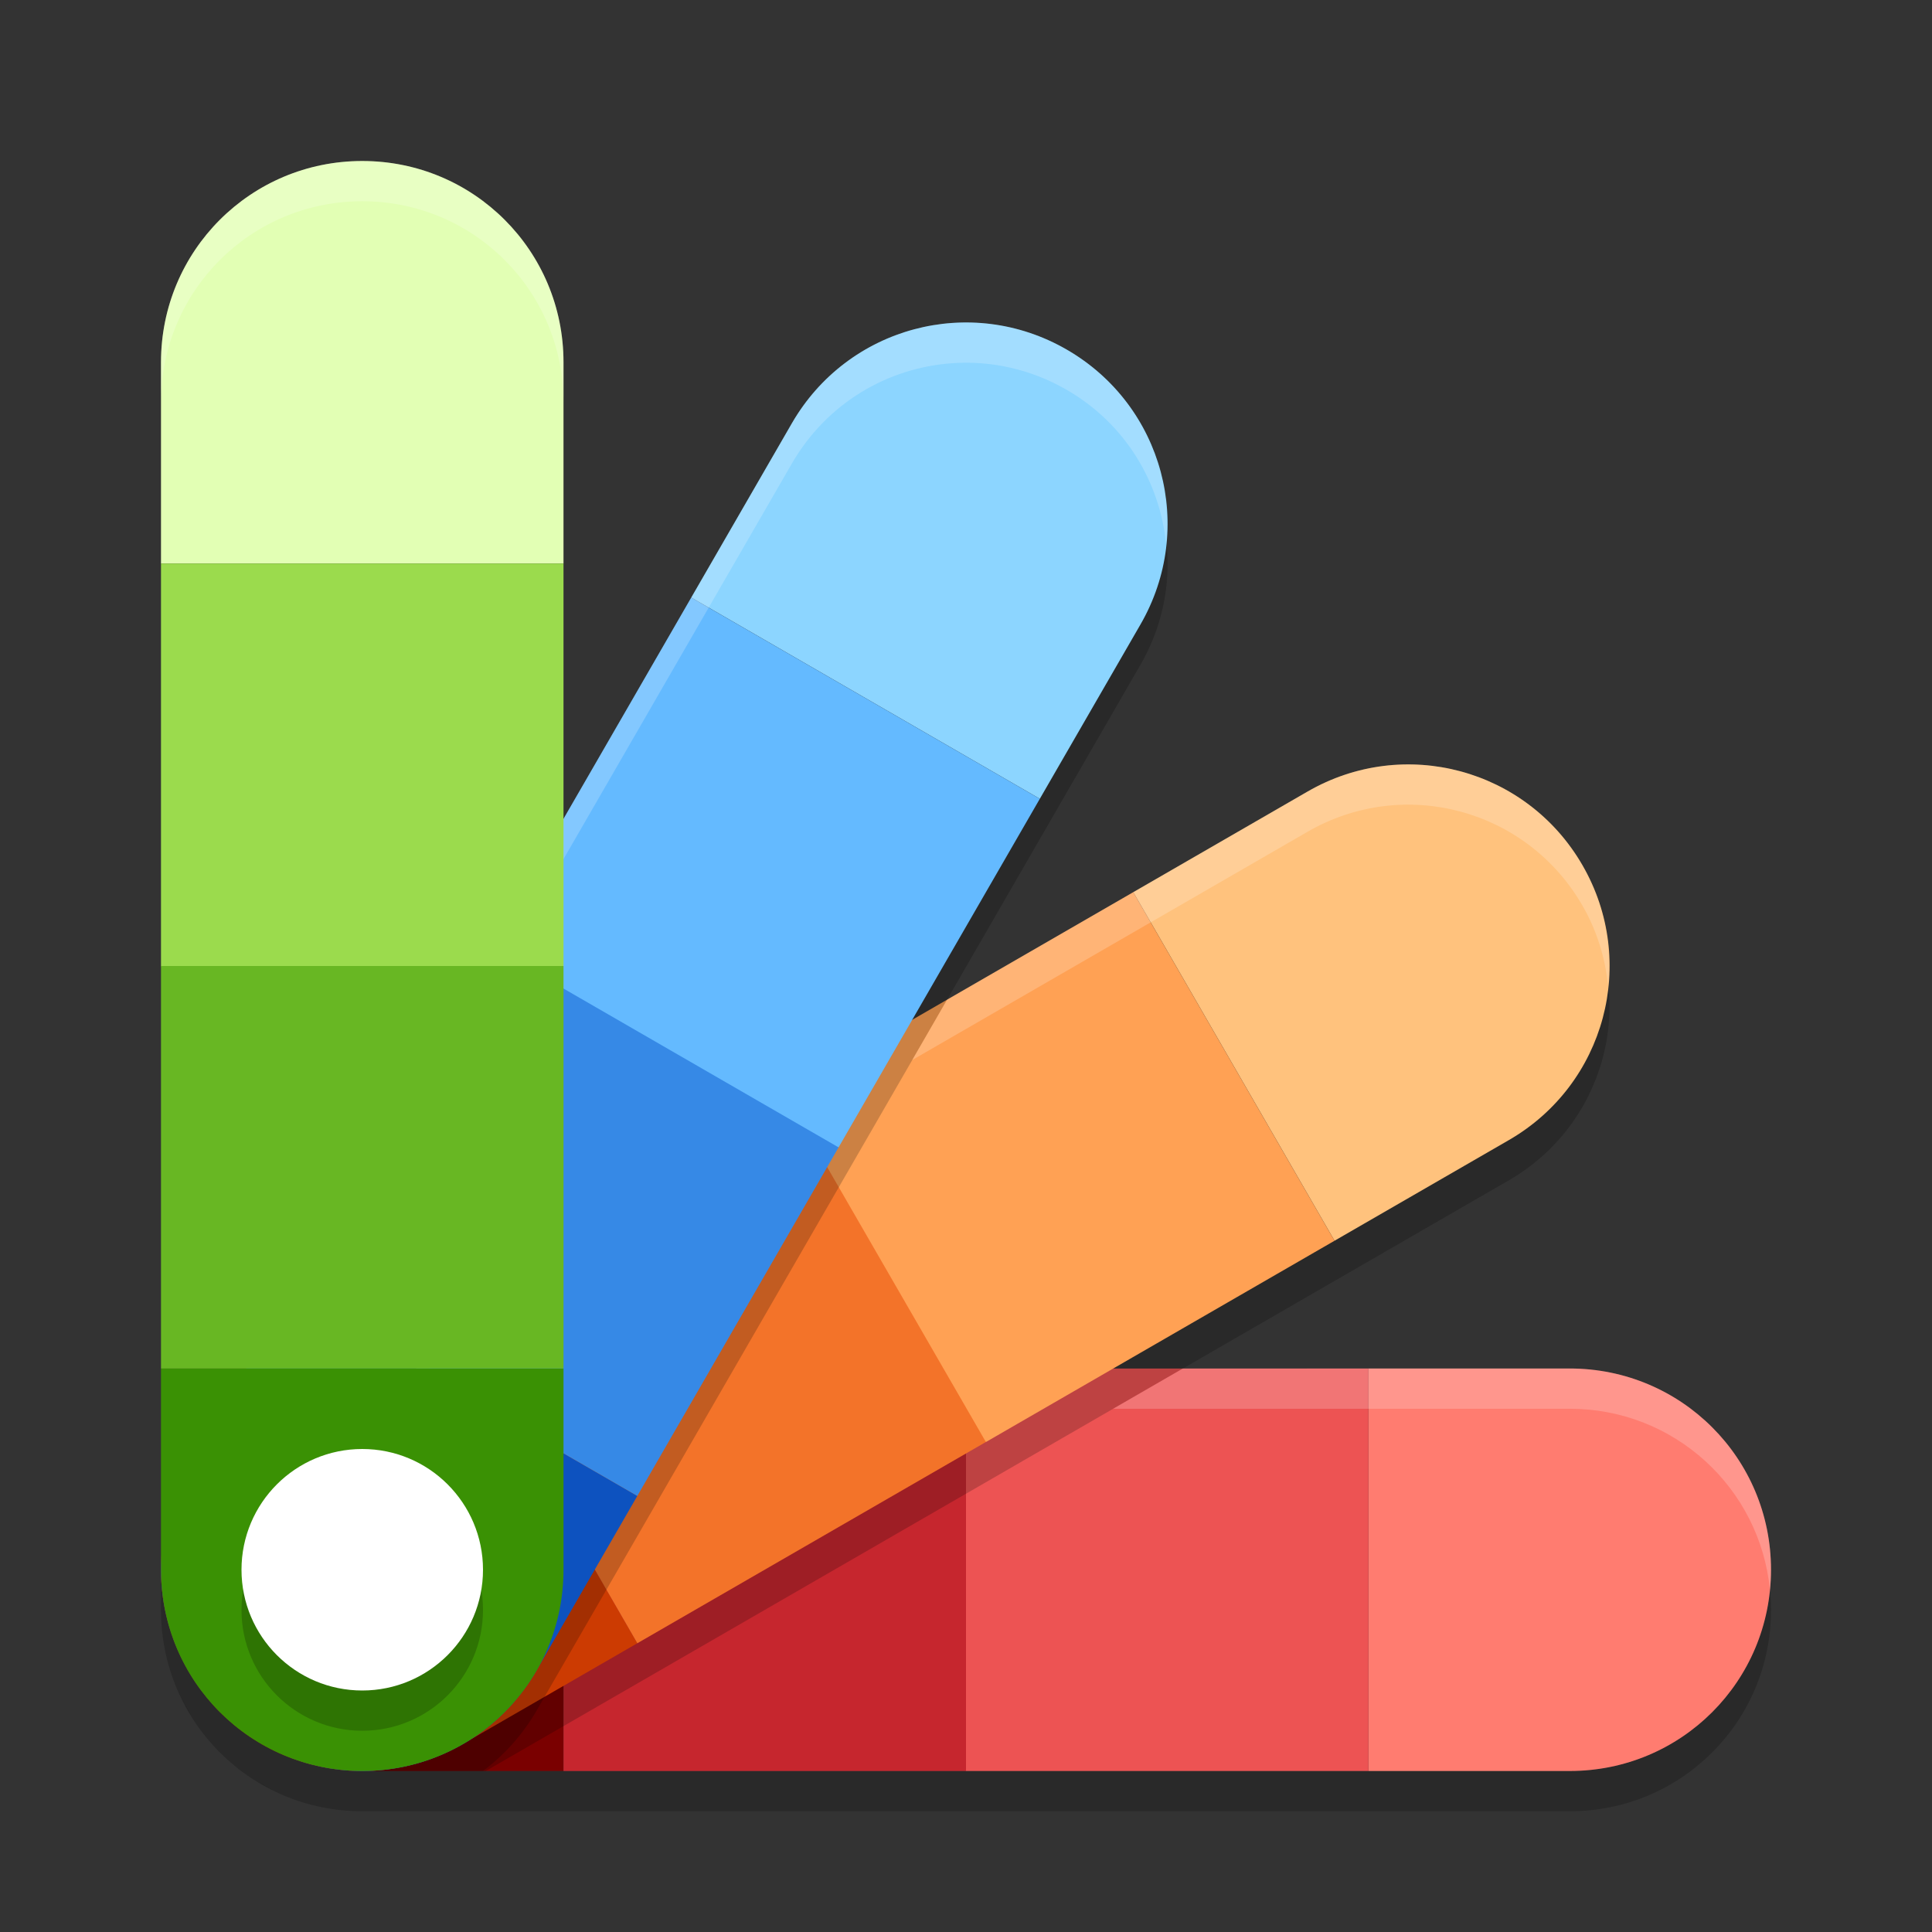
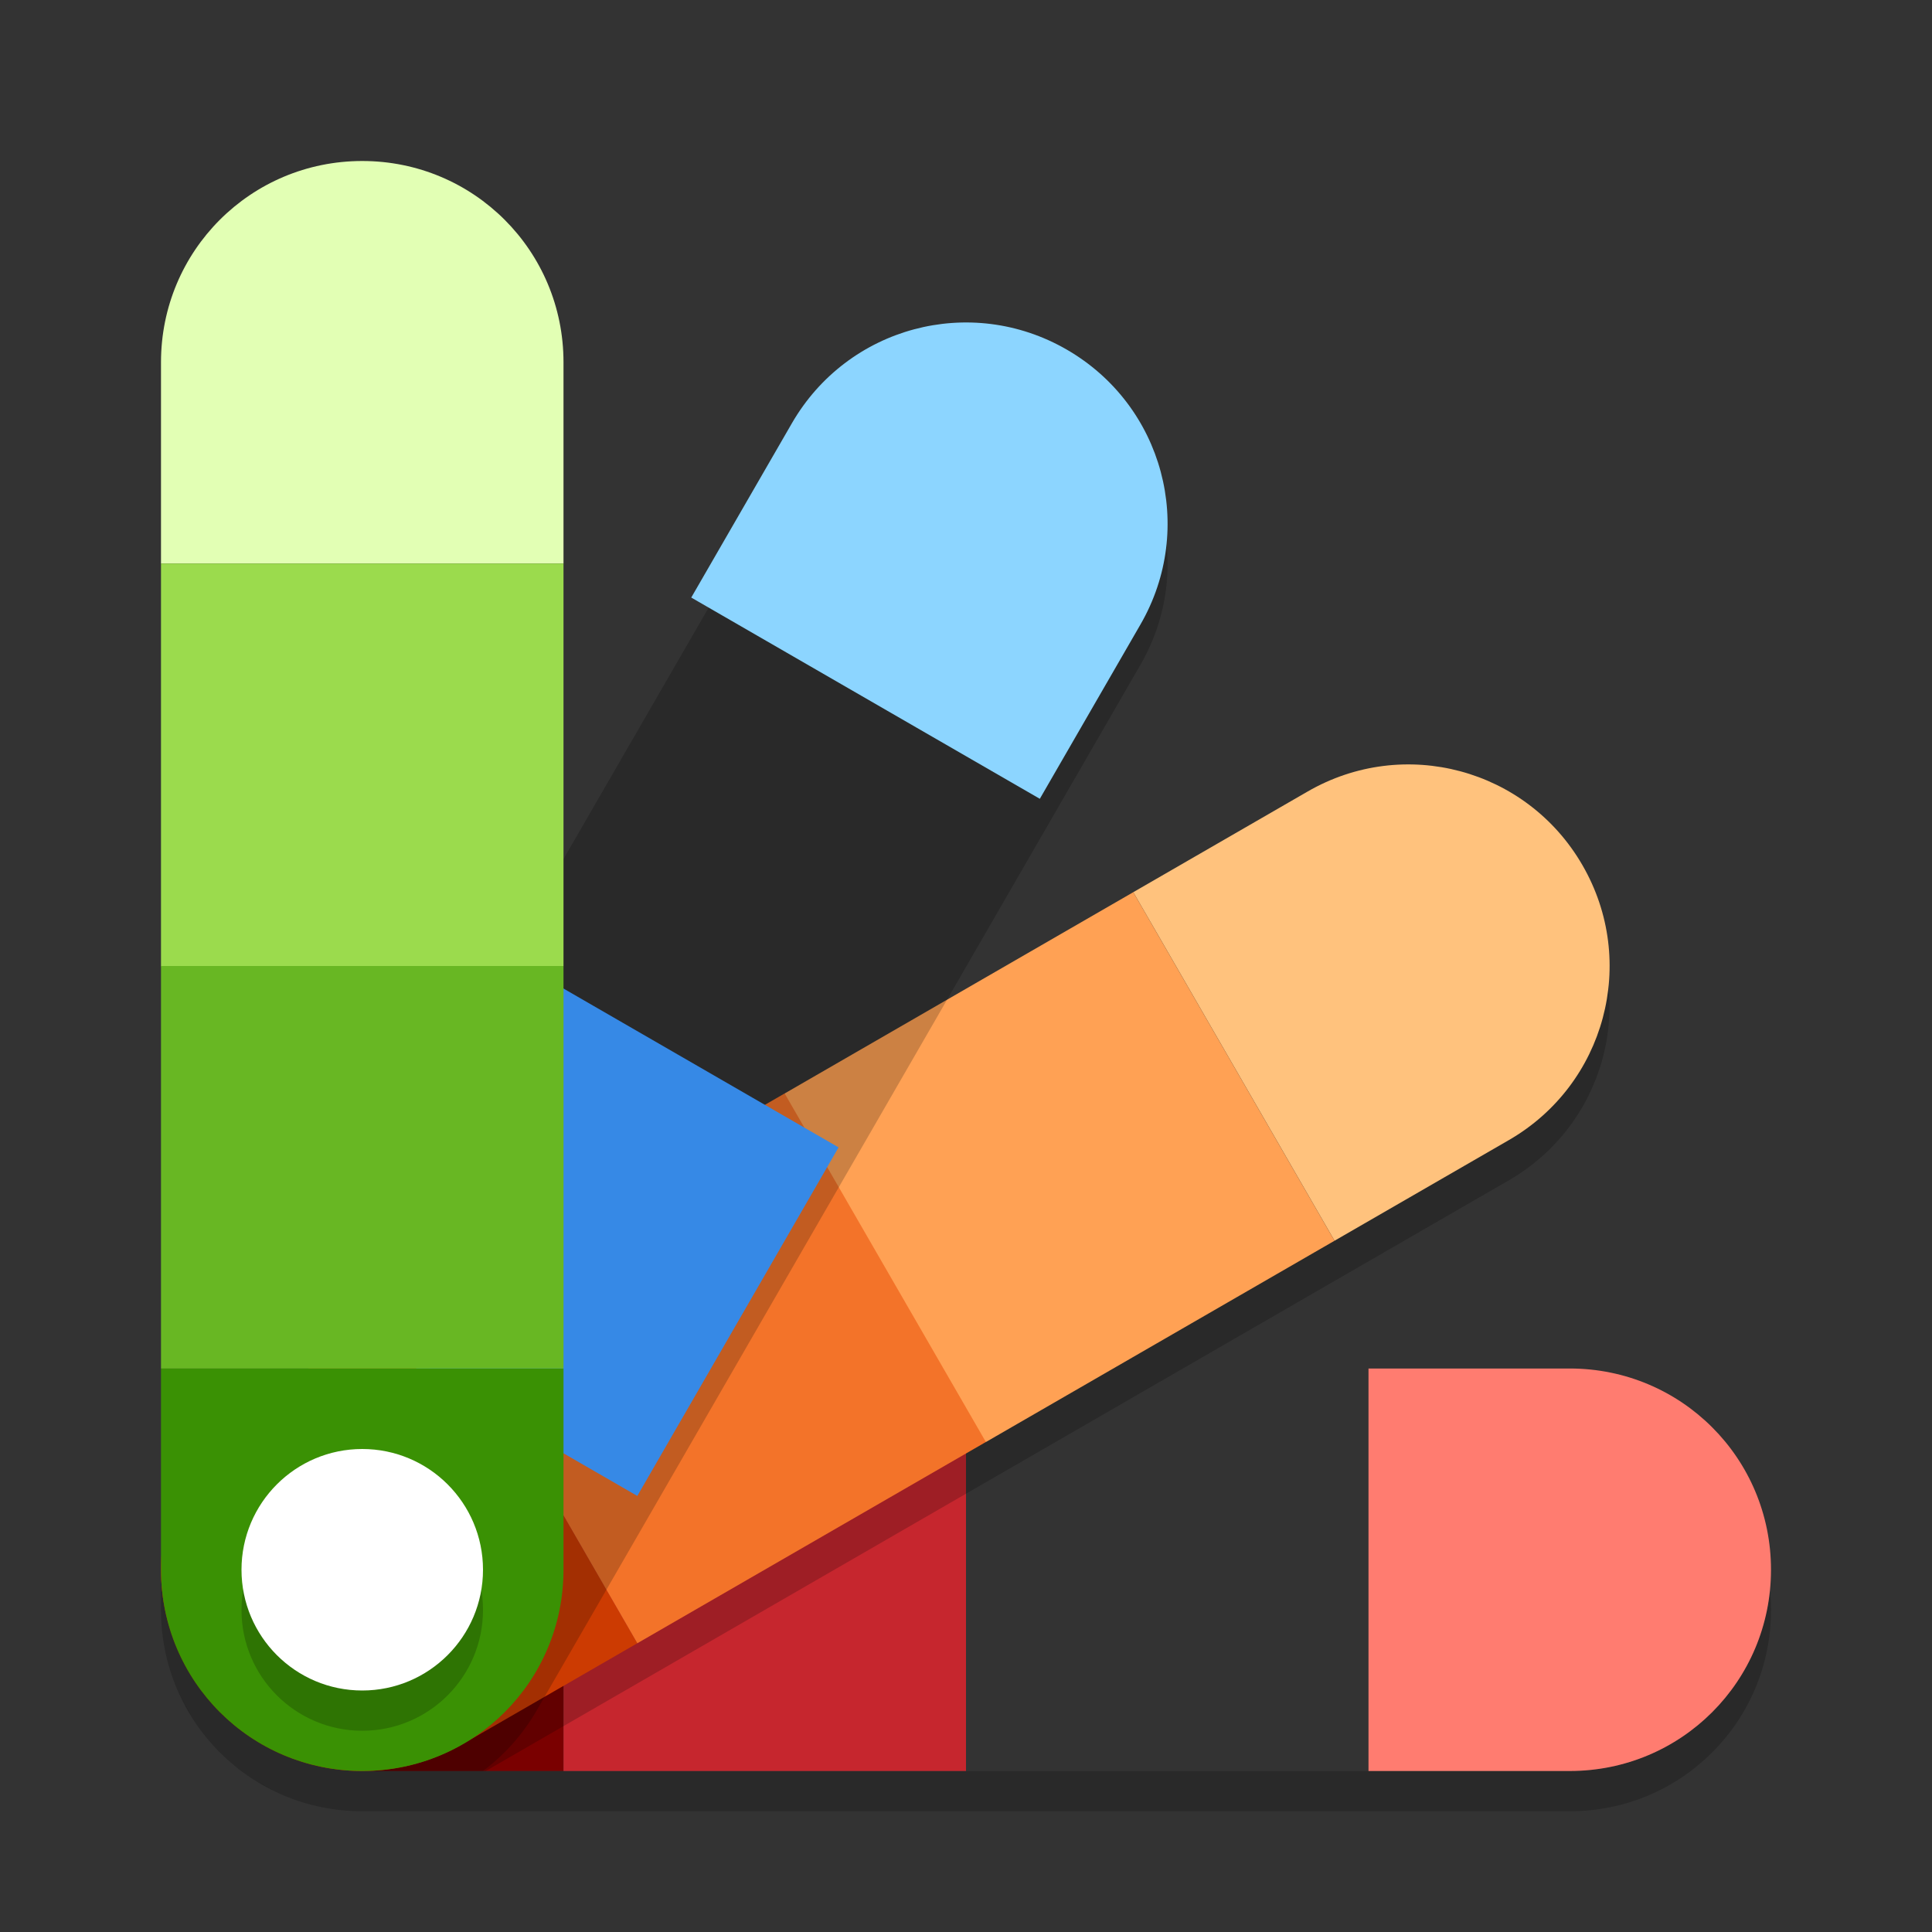
<svg xmlns="http://www.w3.org/2000/svg" width="24" height="24" version="1.1">
  <rect width="100%" height="100%" fill="#333333" stroke="none" />
  <g transform="translate(0,-308.3)">
    <path style="opacity:0.2" d="m 2,327.8 v 0.5 c 0,1.385 1.115,2.5 2.5,2.5 h 2.5 5 5 2.5 C 20.885,330.8 22,329.685 22,328.3 c 0,-0.085 -0.004,-0.168 -0.013,-0.25 -0.125,1.266 -1.187,2.25 -2.487,2.25 H 17 12 7 4.5 c -1.385,0 -2.5,-1.115 -2.5,-2.5 z" />
    <path style="fill:#ff7c70" d="m 17,325.3 h 2.5 c 1.385,0 2.5,1.115 2.5,2.5 0,1.385 -1.115,2.5 -2.5,2.5 h -2.5 z" />
    <path style="fill:#7a0000" d="M 7,325.3 H 4.5 C 3.115,325.3 2,326.415 2,327.8 c 0,1.385 1.115,2.5 2.5,2.5 h 2.5 z" />
-     <path style="fill:#ed5353" d="m 17,325.3 v 5 h -5 c -1.612,-1.801 -1.918,-3.493 0,-5 z" />
    <path style="fill:#c6262e" d="m 12,325.3 v 5 H 7 v -5 z" />
    <path style="opacity:0.2" d="m 17.668,318.302 c -0.48,-0.034 -0.976,0.071 -1.426,0.331 l -2.165,1.25 -4.33,2.5 -4.33,2.5 -2.165,1.25 C 2.519,326.556 2.086,327.29 2.015,328.07 2.149,329.327 3.206,330.3 4.5,330.3 h 1.534 l 1.883,-1.087 4.33,-2.5 4.33,-2.5 2.165,-1.25 c 1.199,-0.693 1.608,-2.216 0.915,-3.415 -0.433,-0.75 -1.189,-1.19 -1.989,-1.246 z M 2.02,328.6 c 6.8e-4,0.006 0.001,0.011 0.002,0.017 -6.95e-4,-0.006 -0.001,-0.011 -0.002,-0.017 z m 0.082,0.37 c 0.022,0.078 0.042,0.156 0.072,0.233 -0.029,-0.075 -0.05,-0.155 -0.072,-0.233 z m 0.116,0.344 c 0.035,0.079 0.075,0.158 0.119,0.234 0.013,0.023 0.029,0.044 0.043,0.066 -0.06,-0.097 -0.116,-0.196 -0.162,-0.301 z m 0.25,0.438 c 0.061,0.086 0.128,0.163 0.197,0.238 -0.07,-0.076 -0.137,-0.154 -0.197,-0.238 z m 0.452,0.474 c 0.037,0.03 0.072,0.064 0.11,0.092 -0.039,-0.028 -0.073,-0.061 -0.11,-0.092 z m 0.375,0.255 c 0.053,0.029 0.105,0.06 0.16,0.086 -0.055,-0.025 -0.107,-0.057 -0.16,-0.086 z m 0.413,0.181 c 0.07,0.024 0.14,0.048 0.212,0.065 -0.073,-0.017 -0.142,-0.042 -0.212,-0.065 z m 0.596,0.13 c 0.02,0.002 0.039,0.002 0.059,0.003 -0.02,-0.001 -0.039,-0.001 -0.059,-0.003 z" />
    <path style="fill:#ffc27d" d="m 14.078,319.383 2.165,-1.25 c 1.199,-0.693 2.723,-0.284 3.415,0.915 0.693,1.199 0.284,2.723 -0.915,3.415 l -2.165,1.25 z" />
    <path style="fill:#cc3b02" d="m 5.417,324.383 -2.165,1.25 c -1.199,0.693 -1.608,2.216 -0.915,3.415 0.692,1.199 2.216,1.608 3.415,0.915 l 2.165,-1.25 z" />
    <path style="fill:#ffa154" d="m 14.078,319.383 2.5,4.33 -4.33,2.5 c -2.297,-0.754 -3.407,-2.066 -2.5,-4.33 z" />
    <path style="fill:#f37329" d="m 9.747,321.883 2.5,4.33 -4.33,2.5 -2.5,-4.33 z" />
    <path style="opacity:0.2" d="m 11.827,312.812 c -0.8,0.056 -1.557,0.496 -1.99,1.246 l -1.25,2.165 -2.5,4.33 -2.5,4.33 -1.25,2.165 c -0.19,0.329 -0.289,0.682 -0.32,1.035 C 2.157,329.334 3.211,330.3 4.5,330.3 h 1.5 c 0.263,-0.197 0.492,-0.449 0.667,-0.752 l 1.25,-2.165 2.5,-4.33 2.5,-4.33 1.25,-2.165 c 0.693,-1.199 0.284,-2.723 -0.915,-3.415 -0.45,-0.26 -0.945,-0.365 -1.425,-0.331 z M 2.007,328.438 c 0.001,0.02 0.001,0.039 0.003,0.059 -0.002,-0.019 -0.002,-0.039 -0.003,-0.059 z m 0.067,0.442 c 0.017,0.072 0.042,0.142 0.065,0.212 -0.023,-0.07 -0.048,-0.139 -0.065,-0.212 z m 0.16,0.465 c 0.025,0.055 0.056,0.107 0.086,0.16 -0.029,-0.053 -0.06,-0.105 -0.086,-0.16 z m 0.249,0.425 c 0.028,0.038 0.06,0.073 0.09,0.109 -0.03,-0.036 -0.062,-0.071 -0.09,-0.109 z m 0.33,0.368 c 0.075,0.068 0.151,0.135 0.235,0.194 -0.083,-0.059 -0.16,-0.126 -0.235,-0.194 z m 0.372,0.282 c 0.022,0.014 0.043,0.03 0.066,0.043 0.077,0.044 0.155,0.084 0.234,0.119 -0.105,-0.046 -0.204,-0.102 -0.301,-0.162 z m 0.417,0.208 c 0.072,0.028 0.145,0.046 0.219,0.067 -0.074,-0.021 -0.148,-0.04 -0.219,-0.067 z m 0.581,0.15 c 0.006,7e-4 0.011,10e-4 0.017,0.002 -0.006,-6.5e-4 -0.011,-0.001 -0.017,-0.002 z" />
    <path style="fill:#8cd5ff" d="m 8.587,315.723 1.25,-2.165 c 0.693,-1.199 2.216,-1.608 3.415,-0.915 1.199,0.693 1.608,2.216 0.915,3.415 l -1.25,2.165 z" />
-     <path style="fill:#0d52bf" d="m 3.587,324.383 -1.25,2.165 c -0.692,1.199 -0.284,2.723 0.915,3.415 1.199,0.693 2.723,0.284 3.415,-0.915 l 1.25,-2.165 z" />
-     <path style="fill:#64baff" d="m 8.587,315.723 4.33,2.5 -2.5,4.33 c -2.366,0.496 -3.984,-0.086 -4.33,-2.5 z" />
    <path style="fill:#3689e6" d="m 6.087,320.053 4.33,2.5 -2.5,4.33 -4.33,-2.5 z" />
    <path style="fill:#e2ffb4" d="m 2,315.3 v -2.5 c 0,-1.385 1.115,-2.5 2.5,-2.5 1.385,0 2.5,1.115 2.5,2.5 v 2.5 z" />
-     <path style="opacity:0.2;fill:#ffffff" d="m 4.5,310.3 c -1.385,0 -2.5,1.115 -2.5,2.5 v 0.5 c 0,-1.385 1.115,-2.5 2.5,-2.5 1.385,0 2.5,1.115 2.5,2.5 v -0.5 c 0,-1.385 -1.115,-2.5 -2.5,-2.5 z m 7.327,2.012 c -0.8,0.056 -1.557,0.496 -1.99,1.246 l -1.25,2.165 -2.5,4.33 c 0.019,0.133 0.043,0.259 0.069,0.381 l 2.431,-4.211 1.25,-2.165 c 0.433,-0.75 1.19,-1.19 1.99,-1.246 0.48,-0.034 0.975,0.071 1.425,0.331 0.727,0.42 1.157,1.145 1.234,1.918 0.098,-0.949 -0.352,-1.908 -1.234,-2.418 -0.45,-0.26 -0.945,-0.365 -1.425,-0.331 z m 5.84,5.49 c -0.48,-0.034 -0.975,0.071 -1.425,0.331 l -2.165,1.25 -2.312,1.335 -0.433,0.75 2.745,-1.585 2.165,-1.25 c 1.199,-0.693 2.723,-0.284 3.415,0.915 0.183,0.317 0.284,0.656 0.319,0.997 0.05,-0.503 -0.046,-1.024 -0.319,-1.497 -0.433,-0.75 -1.19,-1.19 -1.99,-1.246 z m -2.973,7.498 -0.866,0.5 h 3.172 2.5 c 1.3,0 2.362,0.984 2.487,2.25 0.008,-0.082 0.013,-0.165 0.013,-0.25 0,-1.385 -1.115,-2.5 -2.5,-2.5 h -2.5 z" />
    <path style="fill:#3a9104" d="m 2,325.3 v 2.5 c 0,1.385 1.115,2.5 2.5,2.5 1.385,0 2.5,-1.115 2.5,-2.5 v -2.5 z" />
    <path style="fill:#9bdb4d" d="m 2,315.3 h 5 v 5 c -1.801,1.612 -3.493,1.918 -5,0 z" />
    <path style="fill:#68b723" d="m 2,320.3 h 5 v 5 H 2 Z" />
    <circle style="opacity:0.2" cx="4.5" cy="328.3" r="1.5" />
    <circle style="fill:#ffffff" cx="4.5" cy="327.8" r="1.5" />
  </g>
</svg>